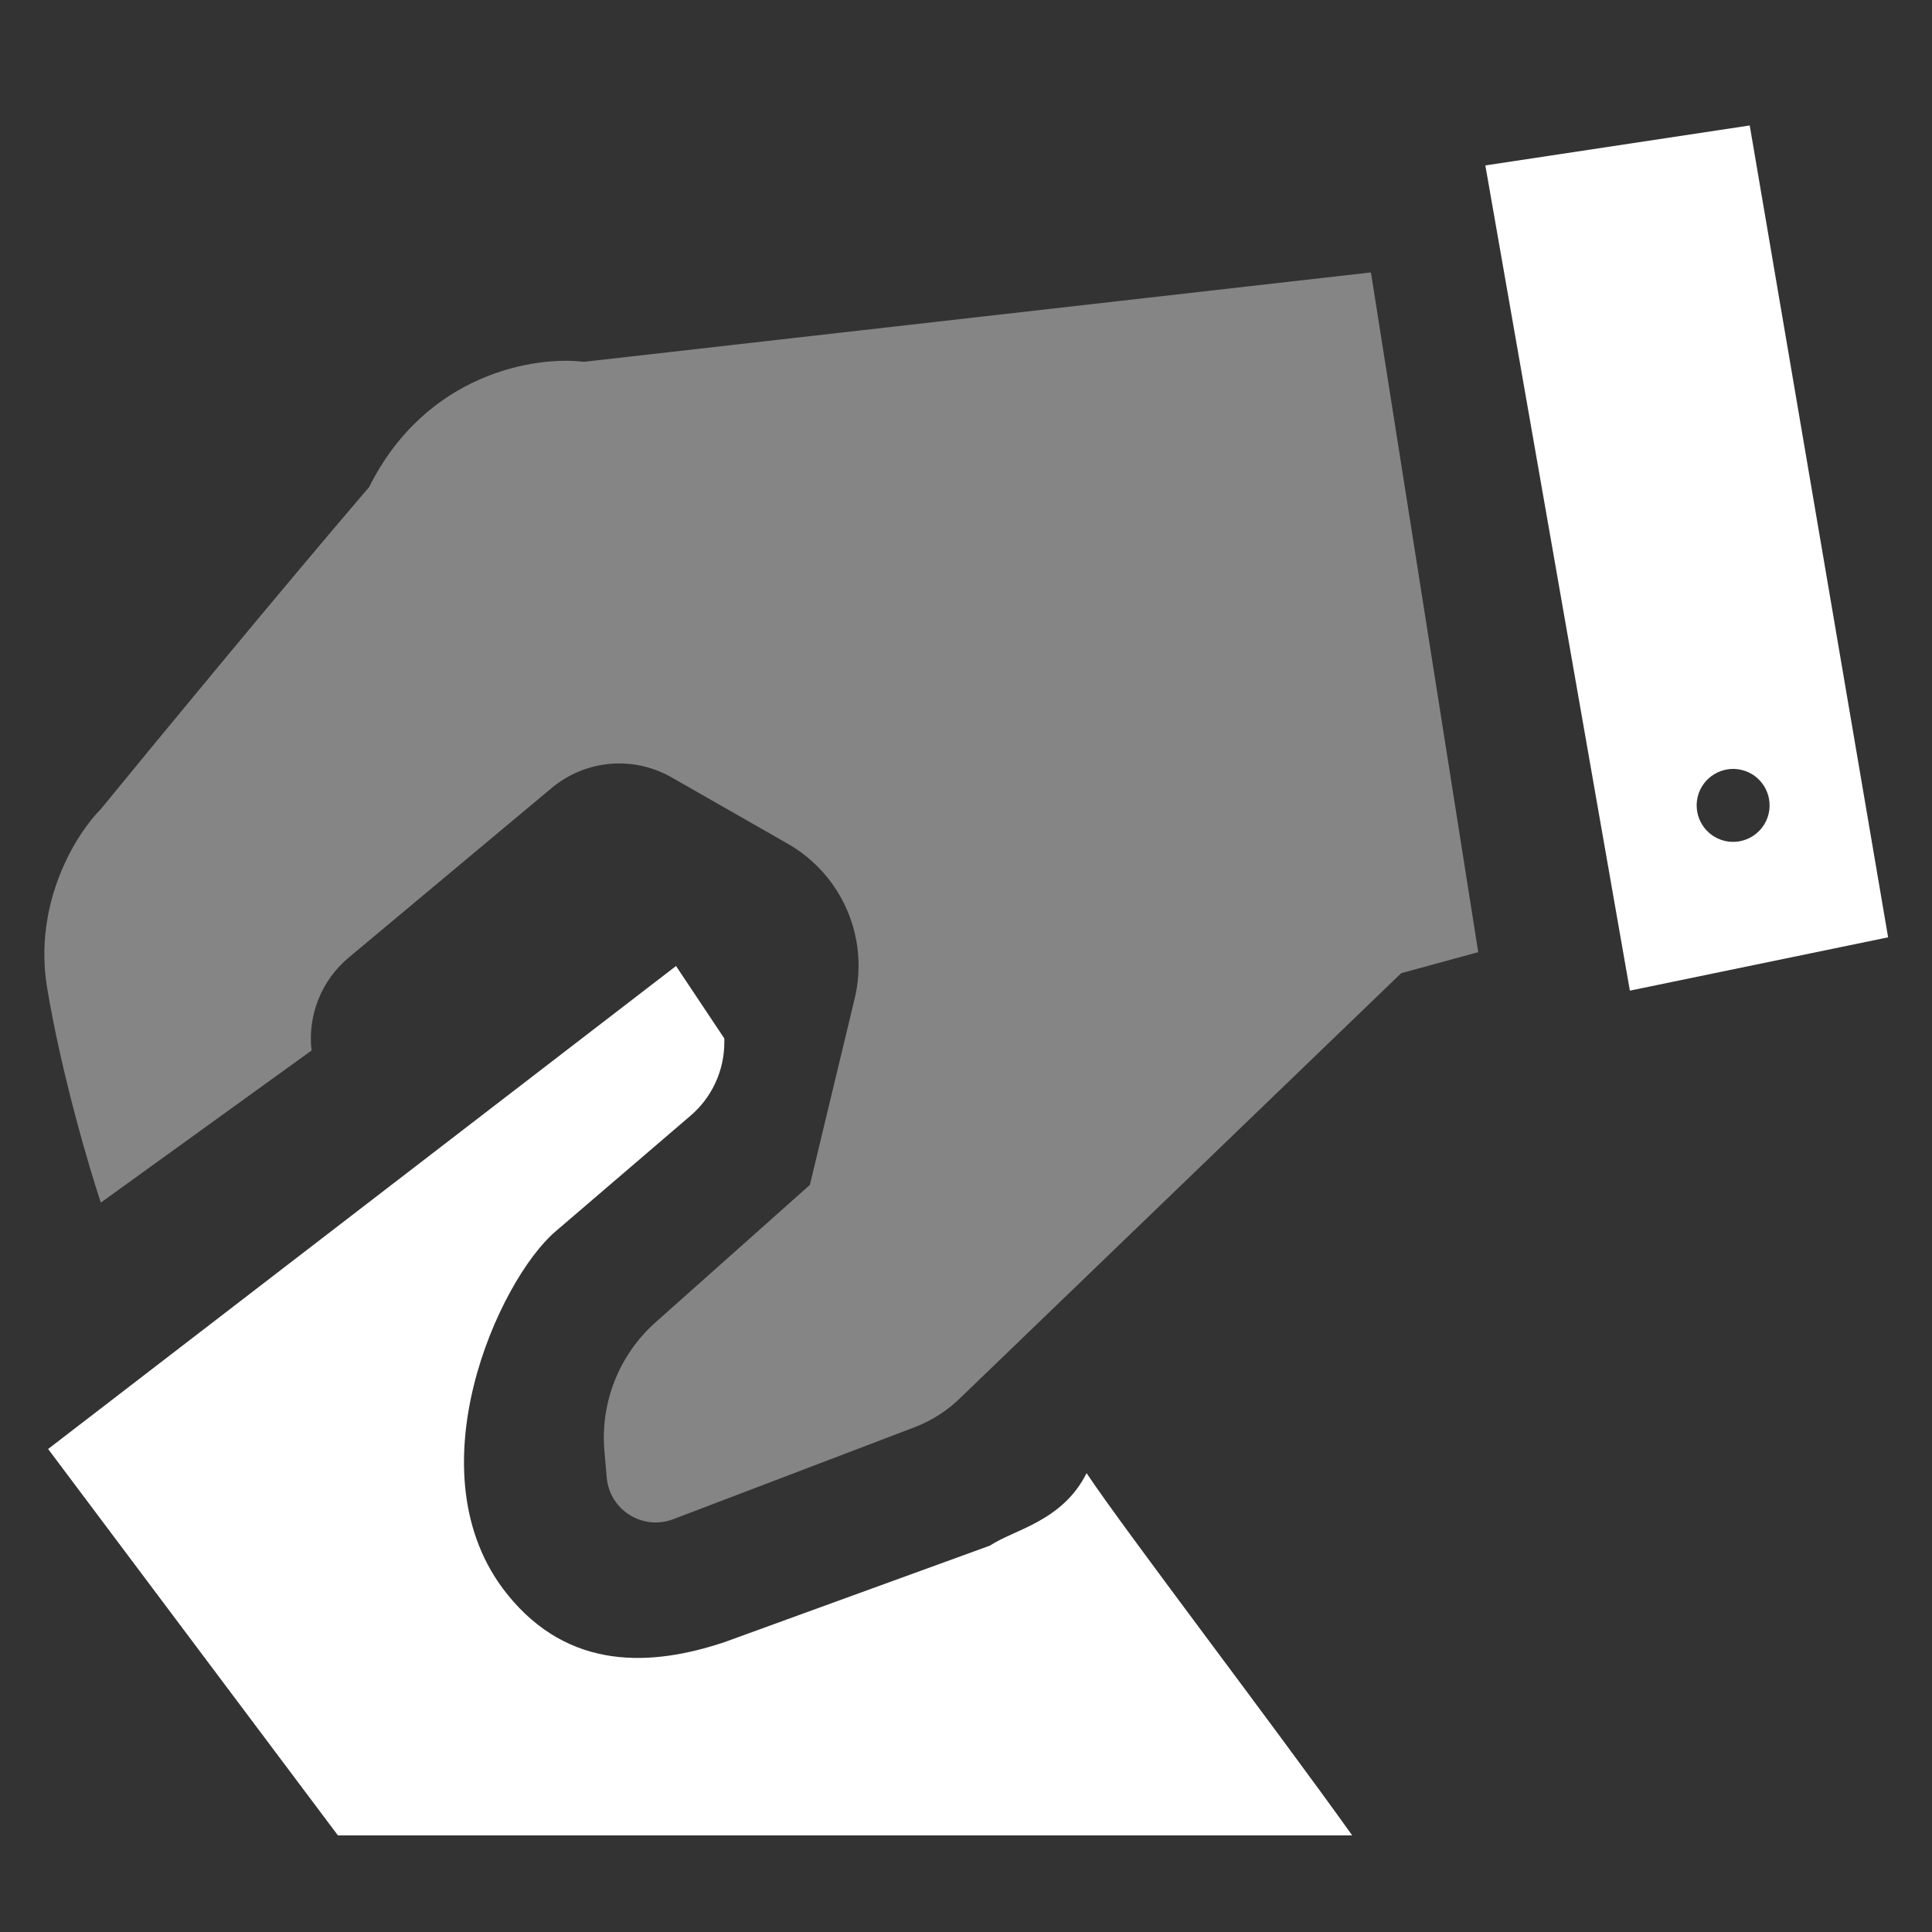
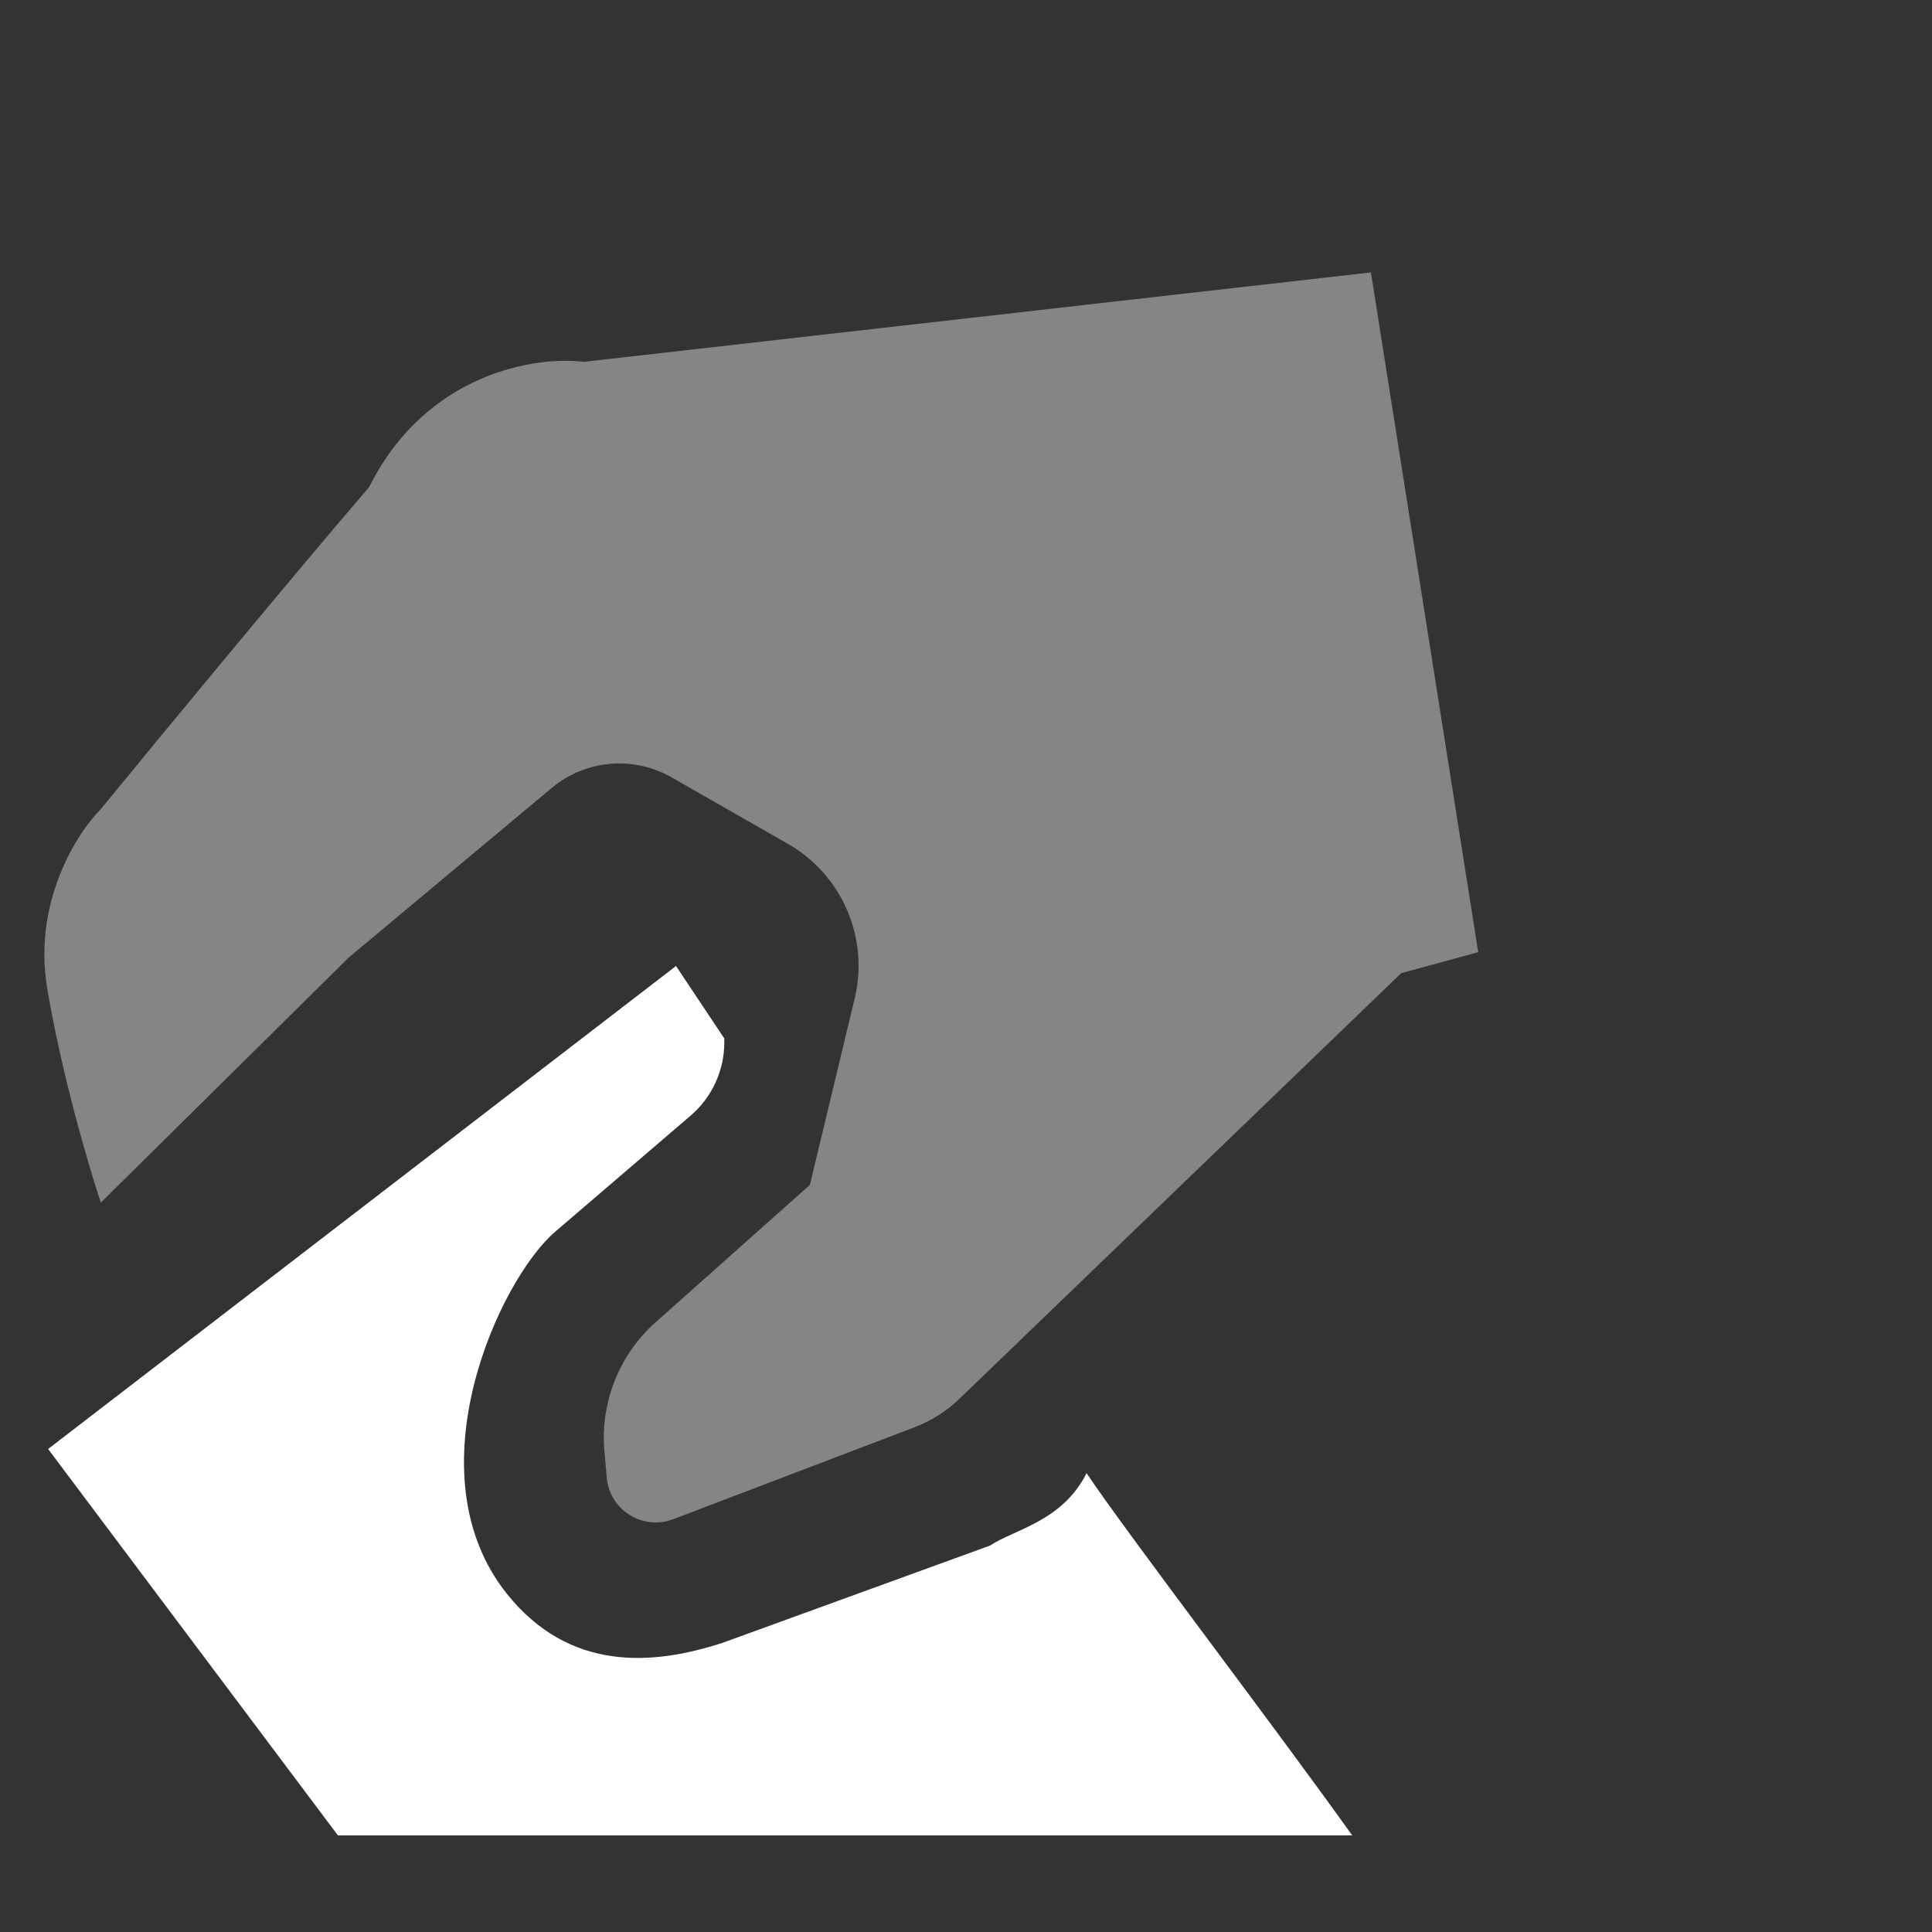
<svg xmlns="http://www.w3.org/2000/svg" width="32" height="32" viewBox="0 0 32 32" fill="none">
  <rect x="0" y="0" width="32" height="32" fill="#333333" stroke="none" />
-   <path opacity="0.4" d="M5.776 15.86C5.325 16.237 5.093 16.816 5.16 17.4L1.67 19.919C1.472 19.326 1.018 17.786 0.781 16.364C0.544 14.941 1.274 13.796 1.67 13.401C2.558 12.314 4.692 9.727 6.114 8.067C7.062 6.171 8.879 5.894 9.67 5.993L22.707 4.512L24.484 15.771L23.846 15.945L23.208 16.119L15.931 23.13C15.709 23.354 15.442 23.527 15.147 23.64L11.15 25.163C10.645 25.355 10.096 25.011 10.049 24.472L10.011 24.033C9.941 23.229 10.255 22.438 10.859 21.901L13.414 19.626L14.156 16.539C14.398 15.533 13.946 14.488 13.048 13.975L11.124 12.876C10.49 12.513 9.698 12.583 9.137 13.052L5.776 15.86Z" fill="white" />
-   <path d="M31.273 15.525L26.996 16.408L24.602 2.74L28.981 2.078L31.273 15.525ZM28.846 12.752C28.521 12.675 28.195 12.877 28.118 13.201C28.042 13.526 28.243 13.851 28.567 13.928C28.892 14.004 29.217 13.803 29.294 13.479C29.37 13.154 29.17 12.829 28.846 12.752Z" fill="white" />
+   <path opacity="0.4" d="M5.776 15.86L1.67 19.919C1.472 19.326 1.018 17.786 0.781 16.364C0.544 14.941 1.274 13.796 1.67 13.401C2.558 12.314 4.692 9.727 6.114 8.067C7.062 6.171 8.879 5.894 9.67 5.993L22.707 4.512L24.484 15.771L23.846 15.945L23.208 16.119L15.931 23.13C15.709 23.354 15.442 23.527 15.147 23.64L11.15 25.163C10.645 25.355 10.096 25.011 10.049 24.472L10.011 24.033C9.941 23.229 10.255 22.438 10.859 21.901L13.414 19.626L14.156 16.539C14.398 15.533 13.946 14.488 13.048 13.975L11.124 12.876C10.49 12.513 9.698 12.583 9.137 13.052L5.776 15.86Z" fill="white" />
  <path d="M0.797 24L5.597 30.4H22.397C21.064 28.533 18.637 25.36 17.997 24.4C17.597 25.2 16.797 25.333 16.397 25.6L11.997 27.2C10.797 27.6 9.423 27.682 8.397 26.4C6.797 24.4 8.264 21.2 9.197 20.4L11.438 18.479C11.793 18.175 11.997 17.731 11.997 17.264V17.2L11.197 16L0.797 24Z" fill="white" />
</svg>